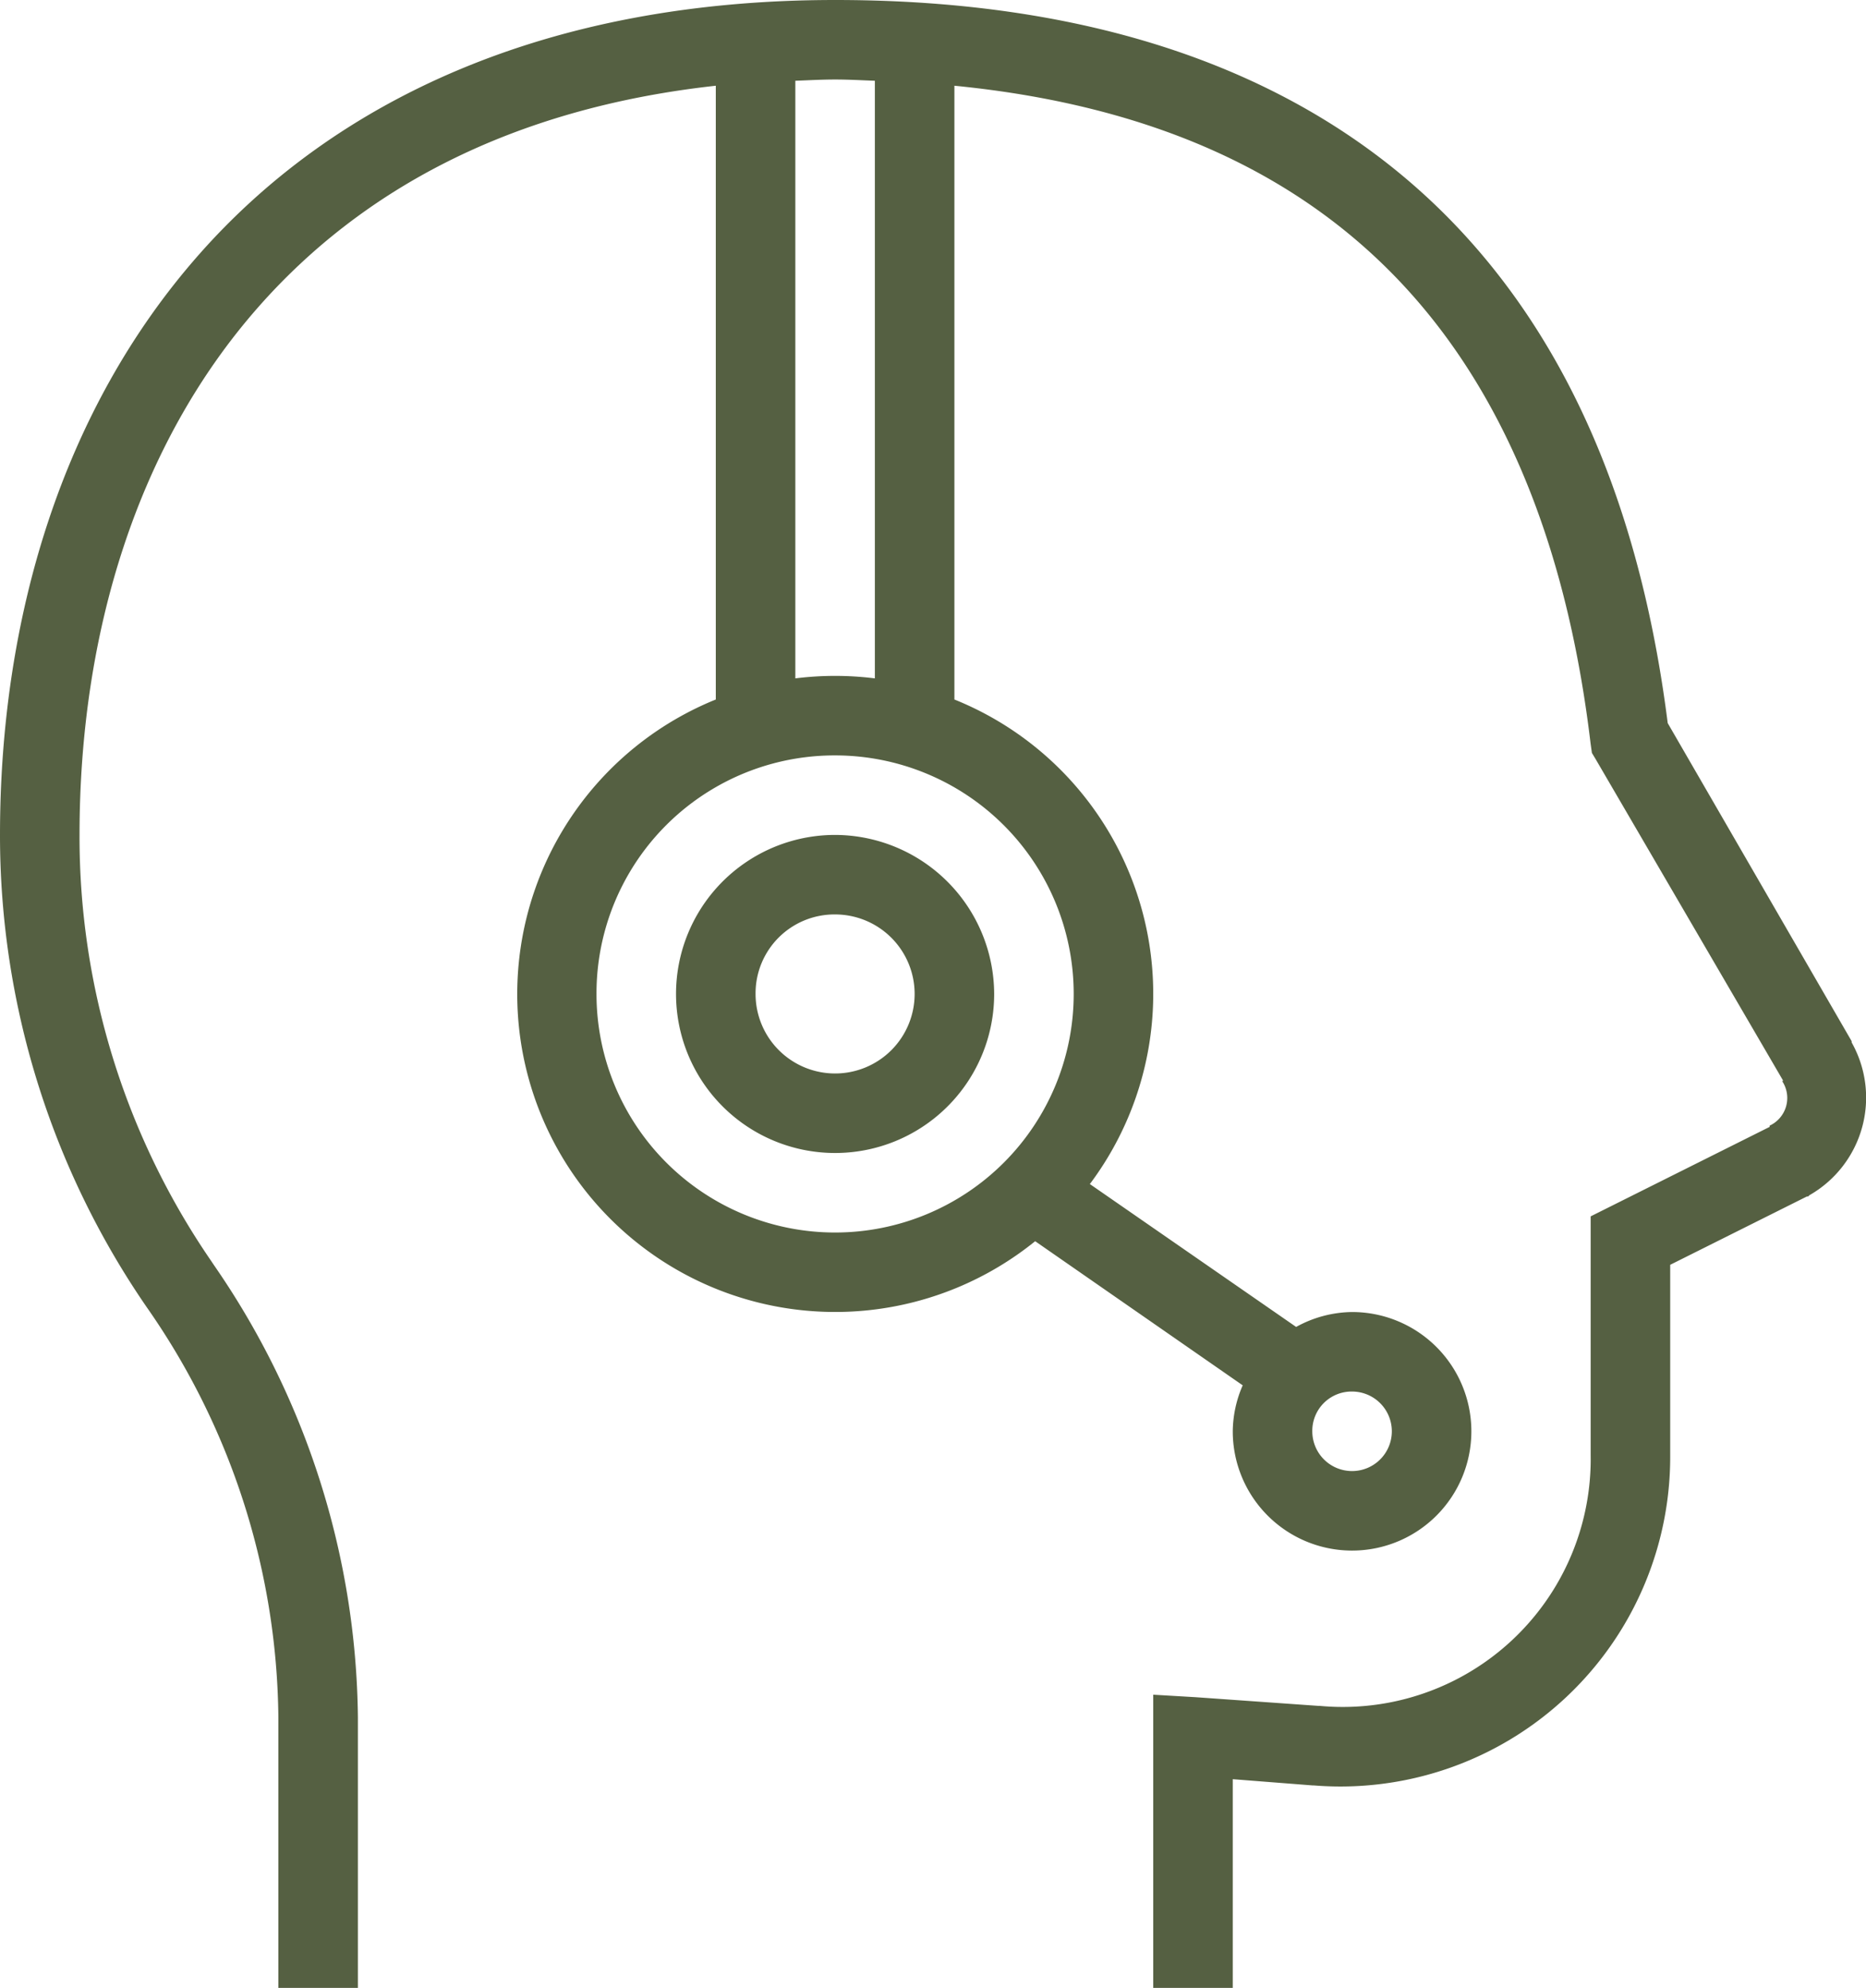
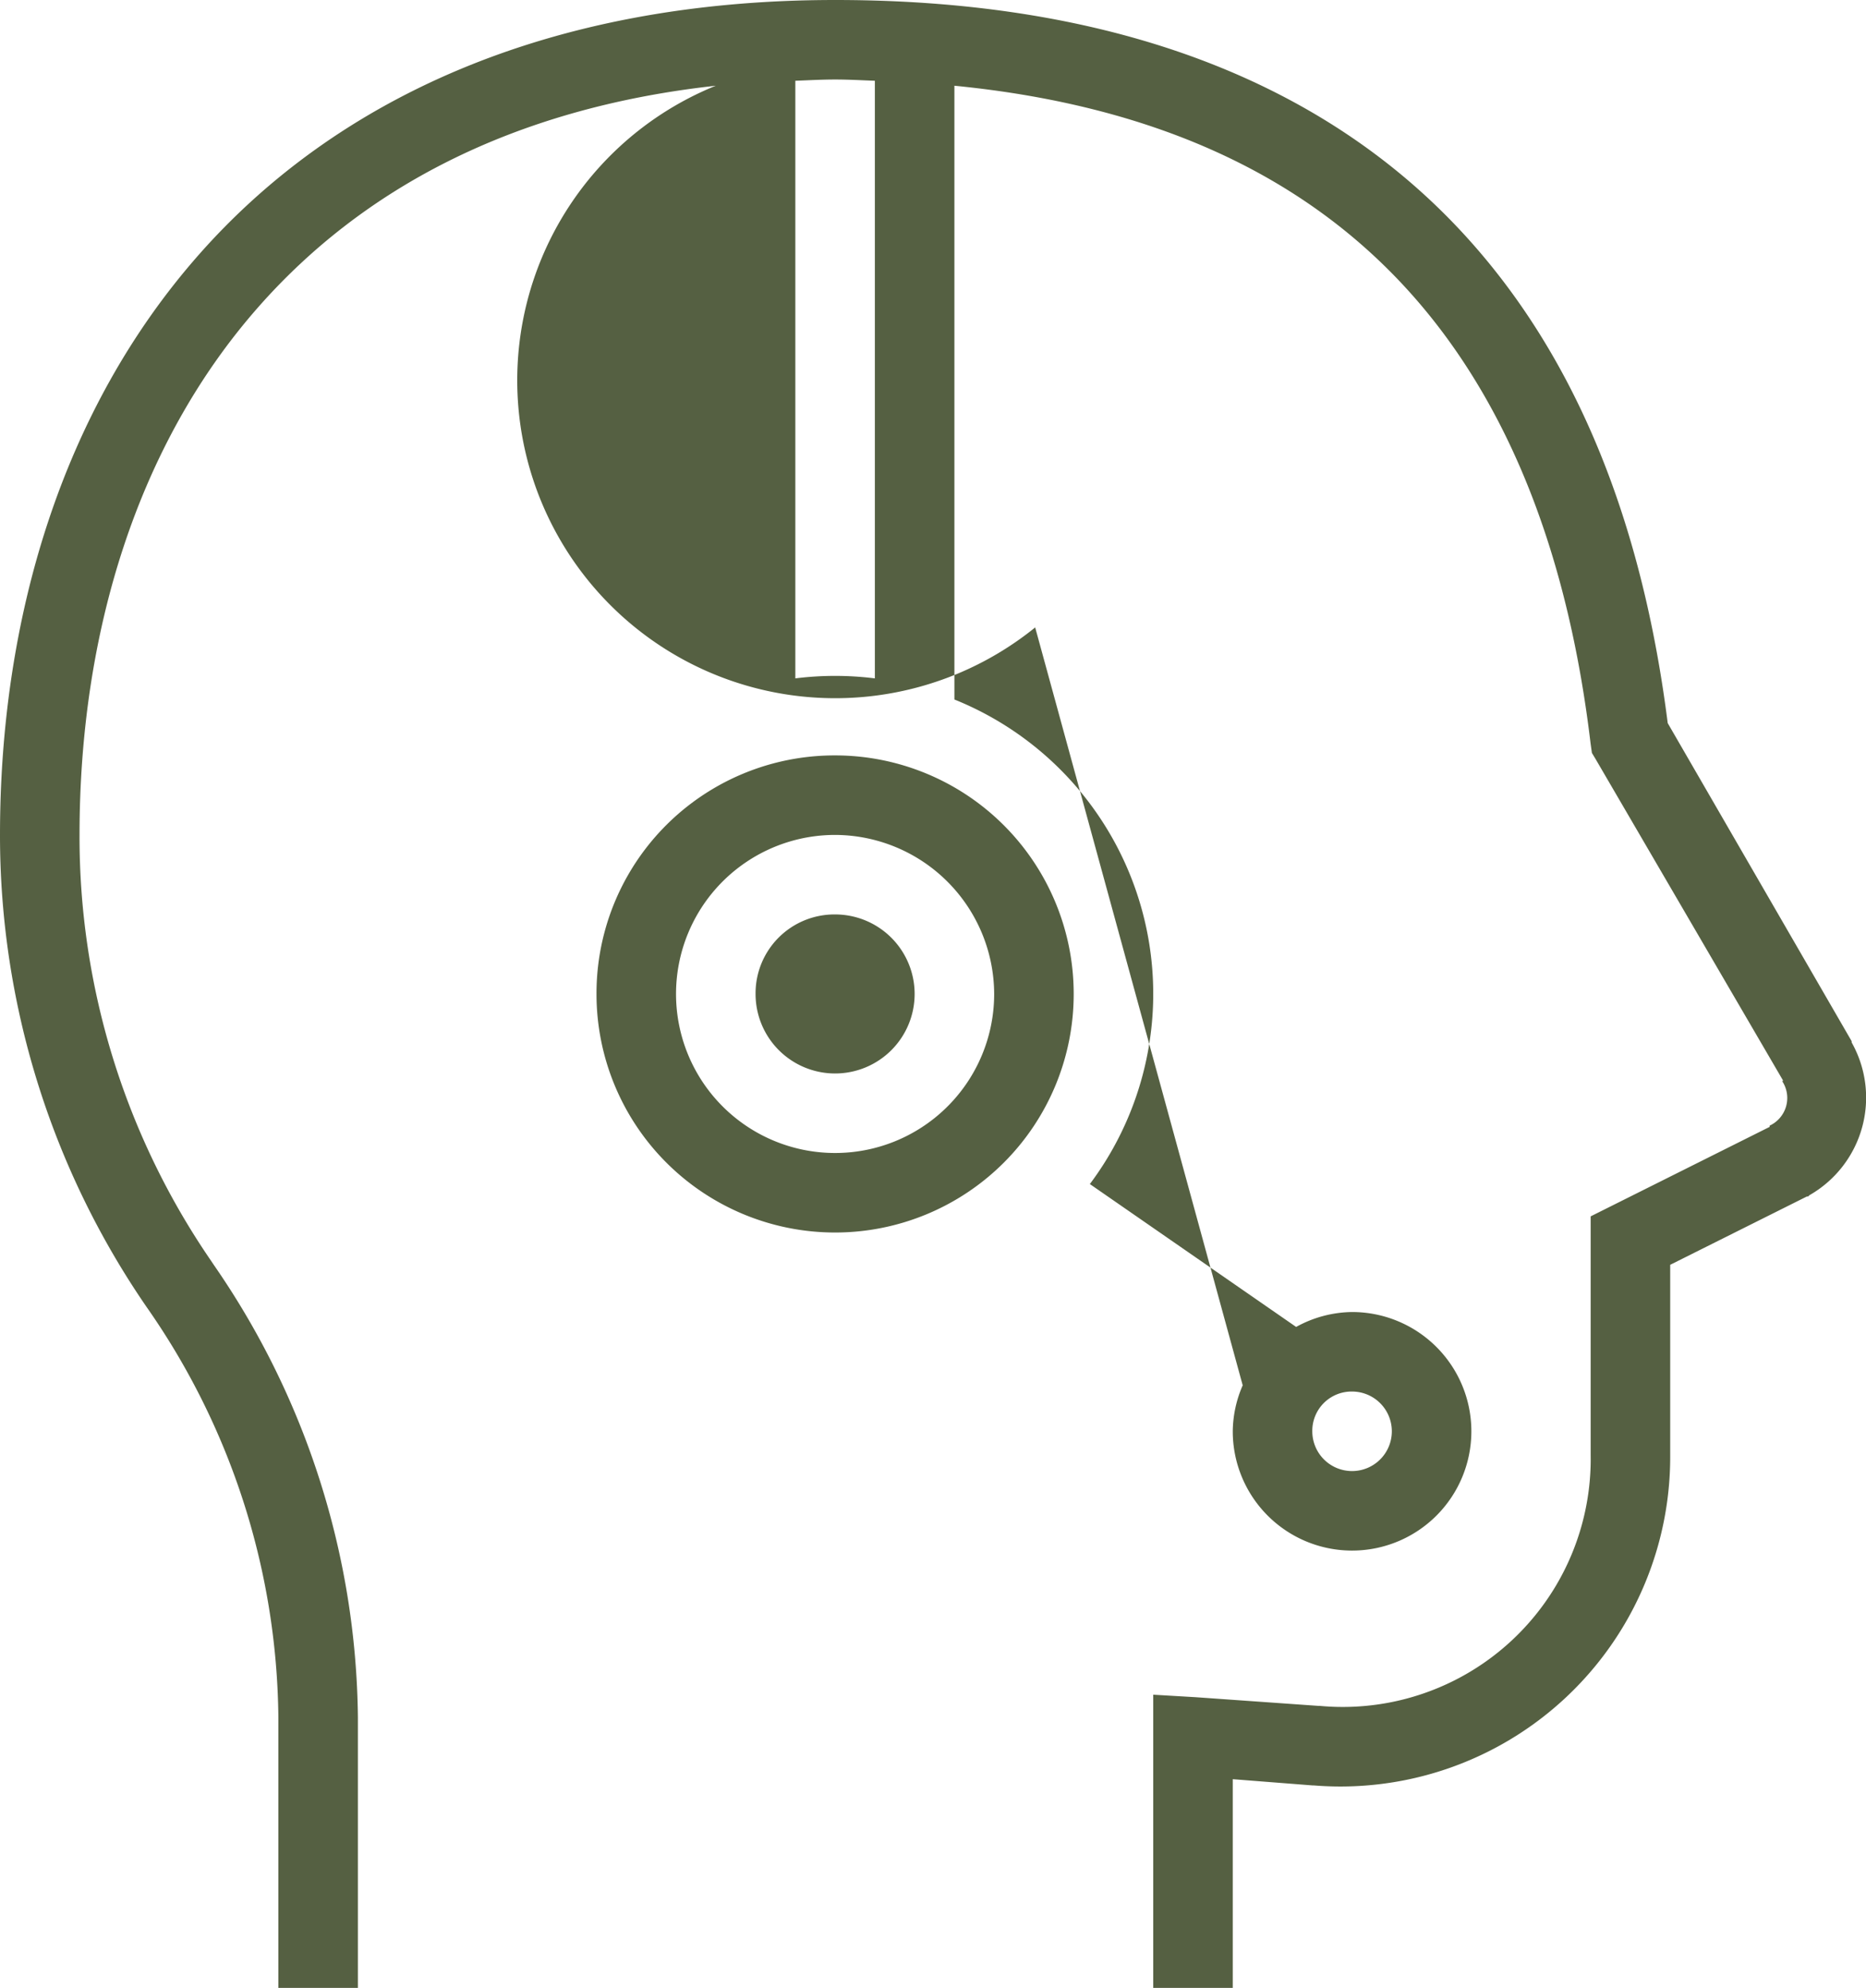
<svg xmlns="http://www.w3.org/2000/svg" width="75.078" height="80" viewBox="0 0 75.078 80">
  <g id="icons8-customer_support" transform="translate(-2)">
-     <path id="Tracé_81" data-name="Tracé 81" d="M35.6,0C24.038,0,15.513,3.994,10,10.25S2,24.894,2,33.6a33.481,33.481,0,0,0,5.9,19,29.267,29.267,0,0,1,5.3,16.5V80h3.2V69.1a32.555,32.555,0,0,0-5.8-18.2l-.1-.15A30.139,30.139,0,0,1,5.2,33.6c0-8.094,2.313-15.706,7.2-21.25,4.125-4.681,10.113-7.987,18.4-8.9v24.7a12.792,12.792,0,1,0,12.85,21.8L52,55.75a4.723,4.723,0,0,0-.4,1.85,4.8,4.8,0,1,0,4.8-4.8,4.758,4.758,0,0,0-2.25.6l-8.3-5.75a12.768,12.768,0,0,0-5.45-19.5V3.45c8.2.806,13.875,3.669,17.8,7.75,4.656,4.844,6.944,11.531,7.8,18.75l.05.35.15.25L73.75,43.5H73.7a1.228,1.228,0,0,1-.5,1.8v.05L66,48.95v9.6a9.975,9.975,0,0,1-10.9,10.1h-.05L50.1,68.3l-1.7-.1V80h3.2V71.6l3.2.25h.05A13.266,13.266,0,0,0,69.2,58.55V50.9l5.5-2.75h.05l.05-.05a4.523,4.523,0,0,0,1.7-6.15V41.9L69.1,29.1c-.95-7.494-3.406-14.694-8.6-20.1C55.194,3.481,47.119,0,35.6,0Zm0,3.2c.556,0,1.063.031,1.6.05V27.3a12.85,12.85,0,0,0-3.2,0V3.25C34.525,3.231,35.056,3.2,35.6,3.2Zm0,27.2A9.6,9.6,0,1,1,26,40,9.579,9.579,0,0,1,35.6,30.4Zm0,3.2A6.4,6.4,0,1,0,42,40,6.42,6.42,0,0,0,35.6,33.6Zm0,3.2A3.2,3.2,0,1,1,32.4,40,3.175,3.175,0,0,1,35.6,36.8ZM56.4,56a1.6,1.6,0,1,1-1.6,1.6A1.58,1.58,0,0,1,56.4,56Z" fill="#556042" />
+     <path id="Tracé_81" data-name="Tracé 81" d="M35.6,0C24.038,0,15.513,3.994,10,10.25S2,24.894,2,33.6a33.481,33.481,0,0,0,5.9,19,29.267,29.267,0,0,1,5.3,16.5V80h3.2V69.1a32.555,32.555,0,0,0-5.8-18.2l-.1-.15A30.139,30.139,0,0,1,5.2,33.6c0-8.094,2.313-15.706,7.2-21.25,4.125-4.681,10.113-7.987,18.4-8.9a12.792,12.792,0,1,0,12.85,21.8L52,55.75a4.723,4.723,0,0,0-.4,1.85,4.8,4.8,0,1,0,4.8-4.8,4.758,4.758,0,0,0-2.25.6l-8.3-5.75a12.768,12.768,0,0,0-5.45-19.5V3.45c8.2.806,13.875,3.669,17.8,7.75,4.656,4.844,6.944,11.531,7.8,18.75l.05.35.15.25L73.75,43.5H73.7a1.228,1.228,0,0,1-.5,1.8v.05L66,48.95v9.6a9.975,9.975,0,0,1-10.9,10.1h-.05L50.1,68.3l-1.7-.1V80h3.2V71.6l3.2.25h.05A13.266,13.266,0,0,0,69.2,58.55V50.9l5.5-2.75h.05l.05-.05a4.523,4.523,0,0,0,1.7-6.15V41.9L69.1,29.1c-.95-7.494-3.406-14.694-8.6-20.1C55.194,3.481,47.119,0,35.6,0Zm0,3.2c.556,0,1.063.031,1.6.05V27.3a12.85,12.85,0,0,0-3.2,0V3.25C34.525,3.231,35.056,3.2,35.6,3.2Zm0,27.2A9.6,9.6,0,1,1,26,40,9.579,9.579,0,0,1,35.6,30.4Zm0,3.2A6.4,6.4,0,1,0,42,40,6.42,6.42,0,0,0,35.6,33.6Zm0,3.2A3.2,3.2,0,1,1,32.4,40,3.175,3.175,0,0,1,35.6,36.8ZM56.4,56a1.6,1.6,0,1,1-1.6,1.6A1.58,1.58,0,0,1,56.4,56Z" fill="#556042" />
  </g>
</svg>